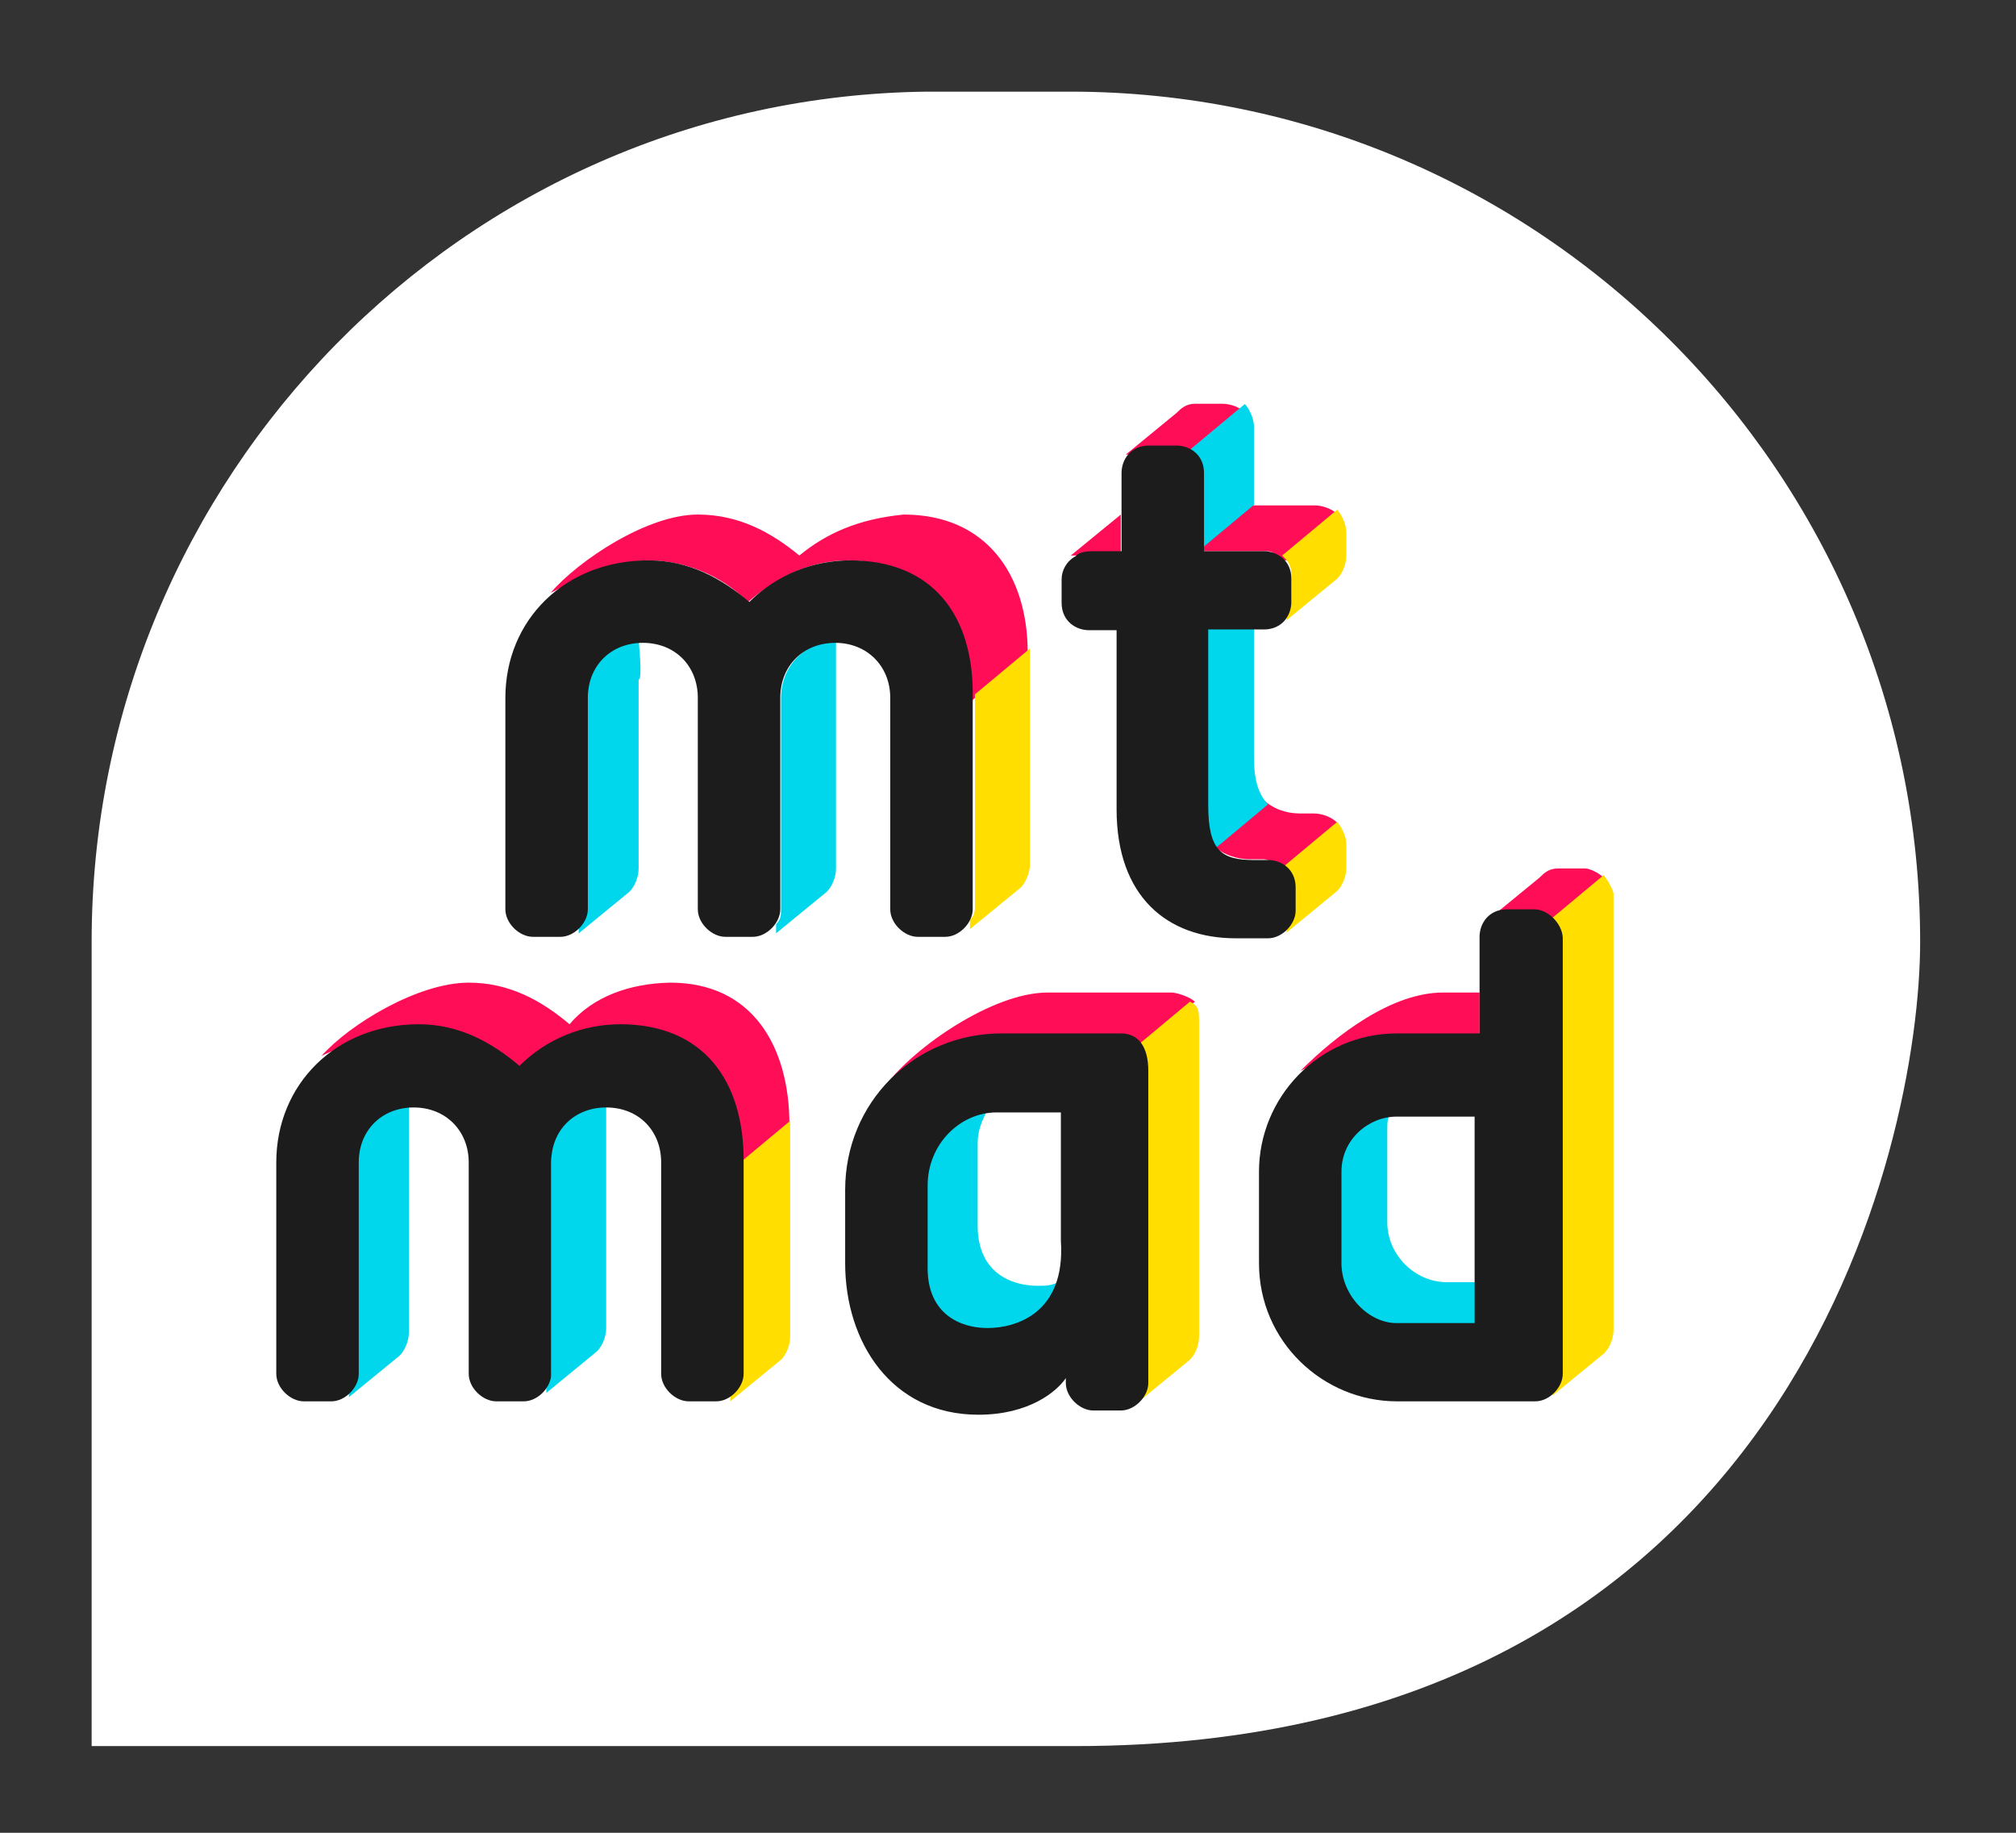
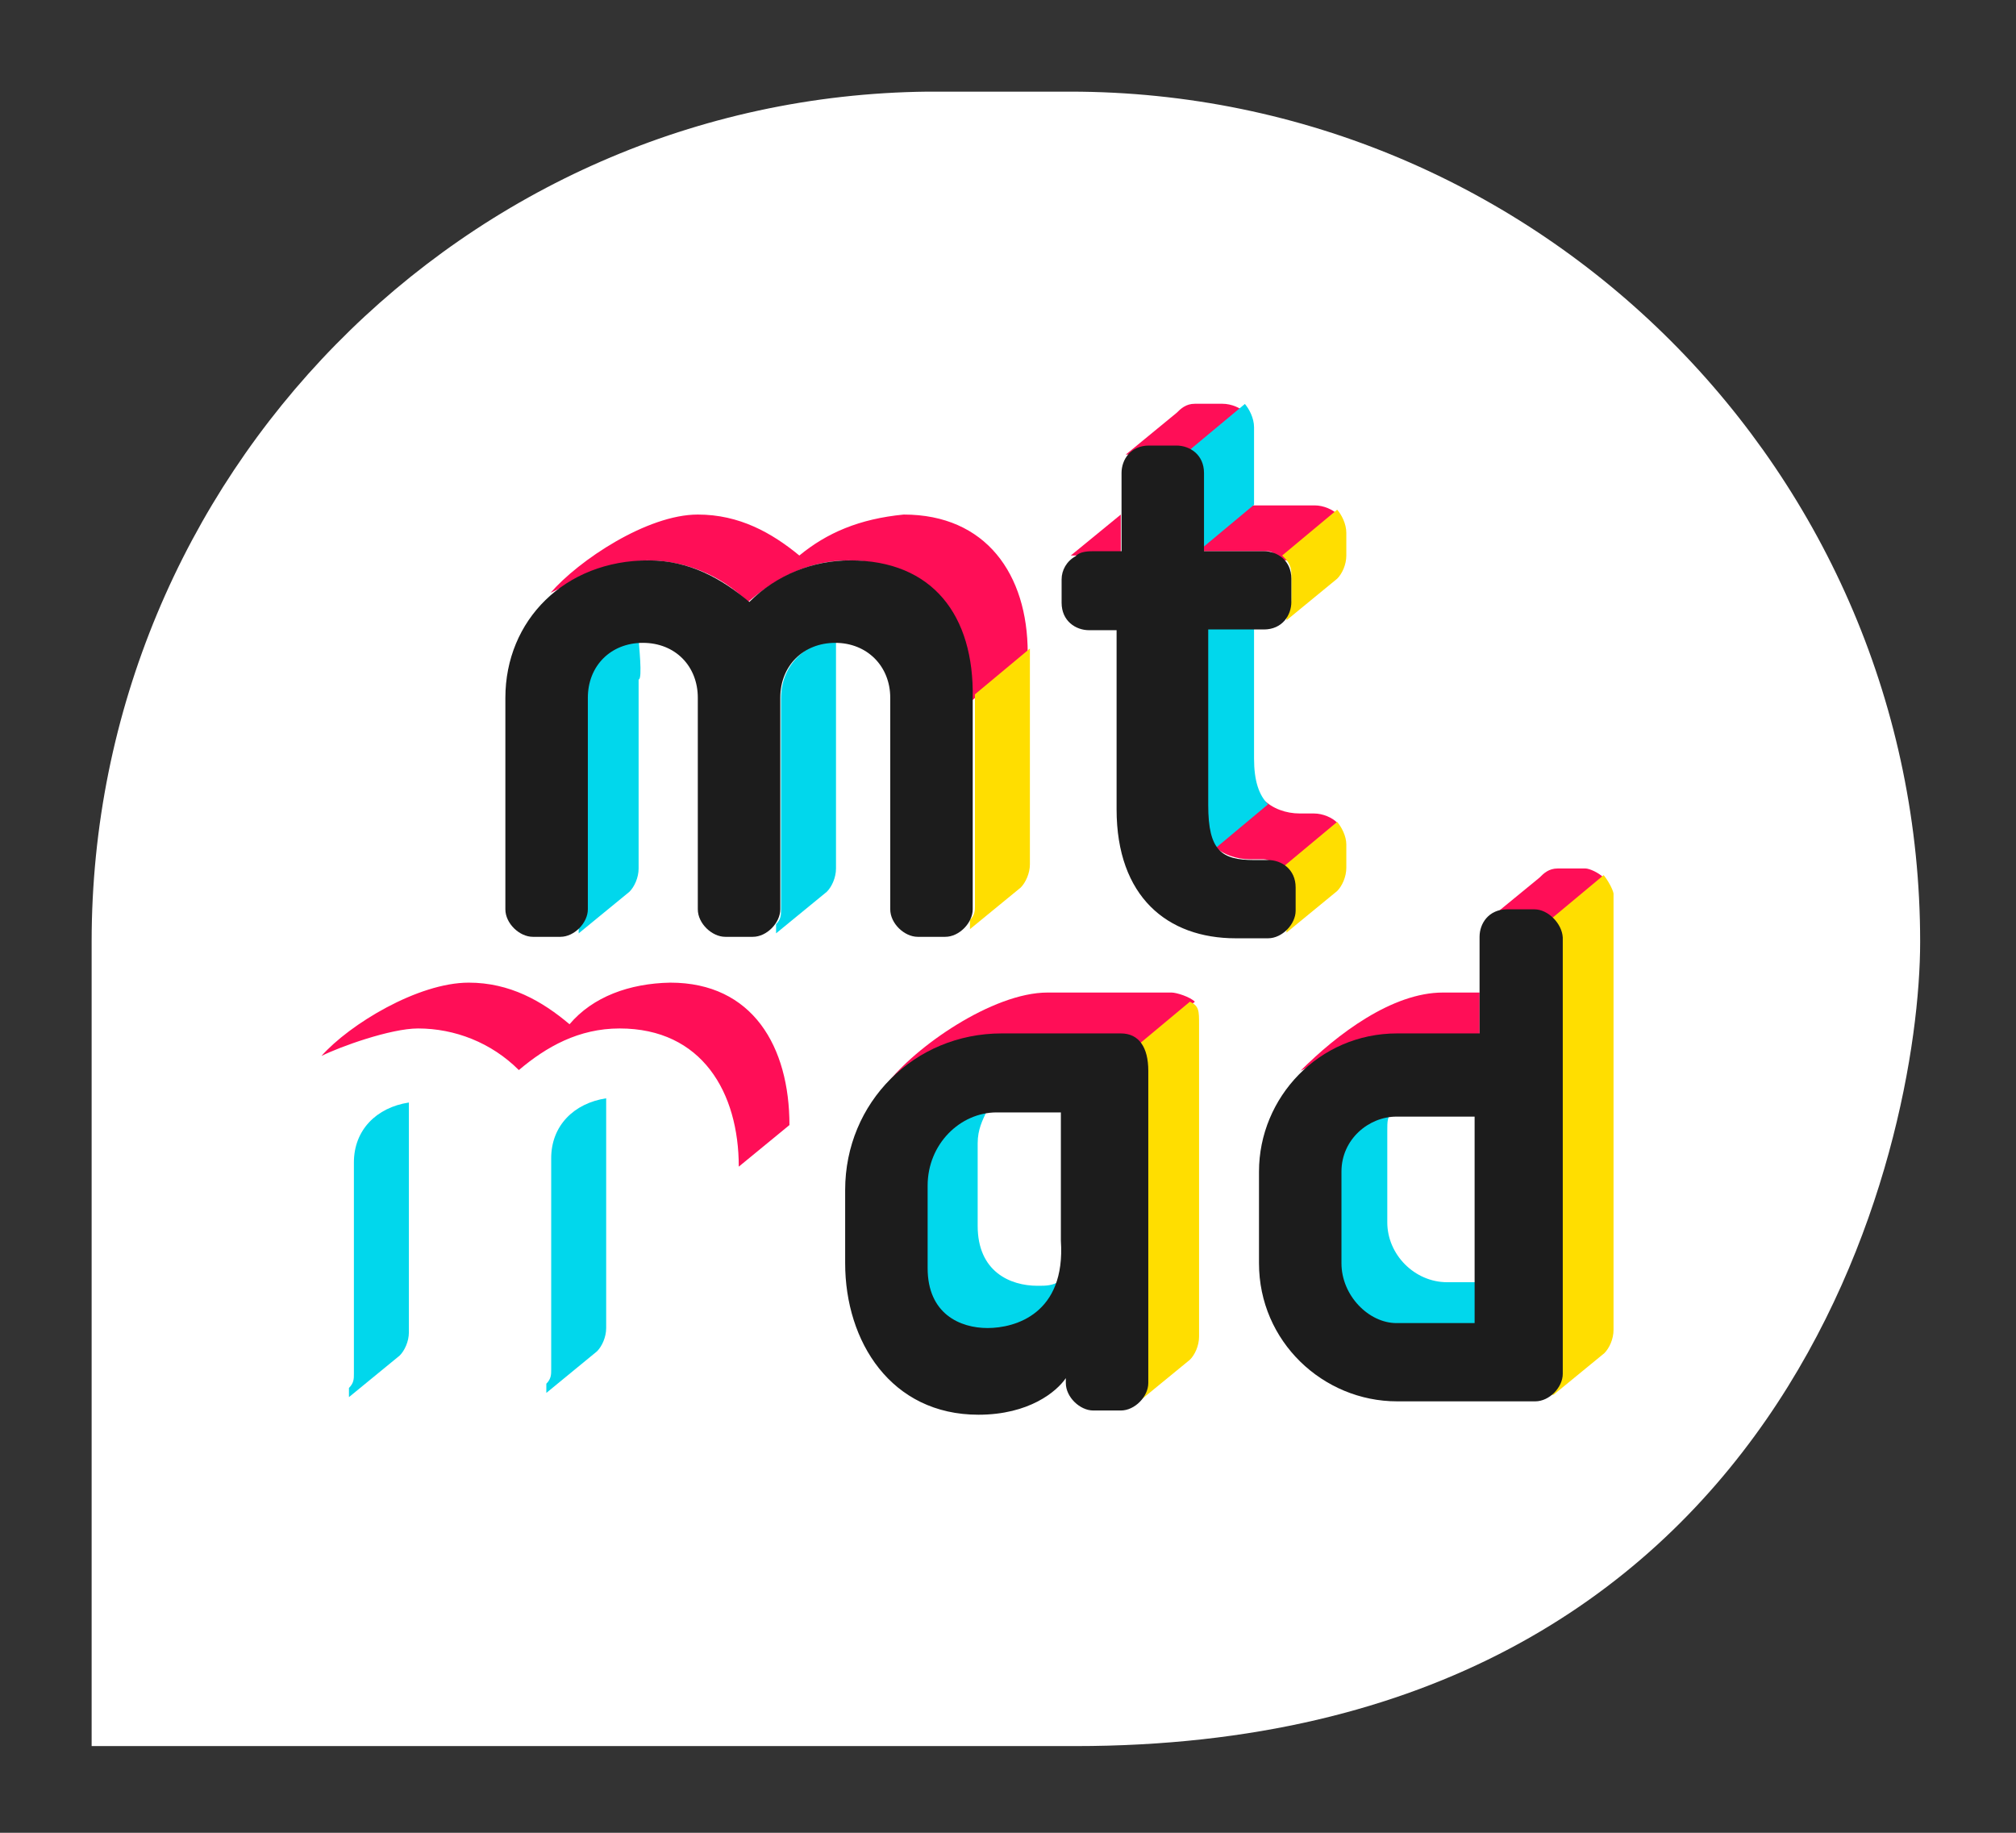
<svg xmlns="http://www.w3.org/2000/svg" width="22" height="20" viewBox="0 0 22 20" fill="none">
  <rect x="0" y="0" width="22" height="20" fill="#333333" stroke="none" />
  <path d="M17.6 15.239V9.577H16.892V15.239H17.6Z" fill="white" />
  <path d="M13.585 4.362H12.331V4.908H13.585V4.362Z" fill="white" />
  <path d="M10.223 19.054H1V10.277C1 5.215 5.062 1.054 10.123 1H11.677C16.792 1 20.954 5.162 20.954 10.277C20.954 12.485 19.546 19.054 11.731 19.054H10.223Z" fill="white" />
  <path d="M8.723 6.062C8.423 5.815 8.069 5.615 7.615 5.615C7.062 5.615 6.315 6.115 6.008 6.469C6.208 6.369 6.808 6.115 7.062 6.115C7.462 6.115 7.862 6.269 8.162 6.569C8.462 6.315 8.815 6.115 9.262 6.115C10.162 6.115 10.515 6.915 10.515 7.723L11.215 7.123C11.215 6.269 10.761 5.615 9.862 5.615C9.377 5.662 9.023 5.815 8.723 6.062Z" fill="#FF0E57" />
  <path d="M12.793 4.952C12.847 4.952 12.947 5.006 12.993 5.006L13.593 4.506C13.54 4.452 13.44 4.406 13.339 4.406H13.04C12.94 4.406 12.886 4.46 12.839 4.506L12.286 4.96H12.386C12.44 4.96 12.44 4.96 12.486 4.96H12.793V4.952Z" fill="#FF0E57" />
  <path d="M13.039 6.015H13.838C13.892 6.015 13.938 6.069 13.992 6.115H14.046L14.6 5.615C14.546 5.562 14.446 5.515 14.346 5.515H13.646L13.039 6.015Z" fill="#FF0E57" />
  <path d="M13.239 9.223C13.338 9.323 13.492 9.377 13.639 9.377H13.792C13.846 9.377 13.946 9.431 13.992 9.477L14.592 8.977C14.539 8.923 14.438 8.877 14.338 8.877H14.185C14.031 8.877 13.885 8.823 13.785 8.723L13.239 9.223Z" fill="#FF0E57" />
  <path d="M9.123 6.969C8.769 7.023 8.523 7.269 8.523 7.623V9.931C8.523 9.985 8.523 10.031 8.469 10.085V10.185L9.023 9.731C9.077 9.677 9.123 9.577 9.123 9.477V7.415C9.123 7.415 9.123 7.015 9.123 6.969Z" fill="#01D7EC" />
  <path d="M6.969 6.969C6.615 7.023 6.369 7.269 6.369 7.623V9.931C6.369 9.985 6.369 10.031 6.315 10.085V10.185L6.869 9.731C6.923 9.677 6.969 9.577 6.969 9.477V7.415C7.015 7.415 6.969 7.015 6.969 6.969Z" fill="#01D7EC" />
  <path d="M11.685 6.062L12.231 5.615V6.062H11.685Z" fill="#FF0E57" />
  <path d="M12.985 4.908C13.039 4.962 13.085 5.008 13.085 5.108V6.008L13.685 5.508V4.662C13.685 4.562 13.631 4.462 13.585 4.408L12.985 4.908Z" fill="#01D7EC" />
  <path d="M14.692 5.815C14.692 5.715 14.639 5.615 14.592 5.562L13.992 6.062C14.046 6.115 14.092 6.162 14.092 6.262V6.515C14.092 6.569 14.092 6.615 14.039 6.669C14.039 6.723 14.039 6.769 14.039 6.769L14.592 6.315C14.646 6.262 14.692 6.162 14.692 6.062C14.692 6.115 14.692 5.815 14.692 5.815Z" fill="#FFDE00" />
  <path d="M13.685 6.815H13.085V8.723C13.085 8.977 13.139 9.123 13.239 9.277L13.838 8.777C13.739 8.677 13.685 8.523 13.685 8.277V6.815Z" fill="#01D7EC" />
  <path d="M14.592 8.969L13.992 9.469C14.046 9.523 14.092 9.569 14.092 9.669V9.923C14.092 9.977 14.092 10.023 14.039 10.077C14.039 10.131 14.039 10.177 14.039 10.177L14.592 9.723C14.646 9.669 14.692 9.569 14.692 9.469V9.215C14.692 9.123 14.639 9.023 14.592 8.969Z" fill="#FFDE00" />
  <path d="M13.139 6.869H13.792C13.992 6.869 14.092 6.715 14.092 6.569V6.315C14.092 6.115 13.938 6.015 13.792 6.015H13.139V5.162C13.139 4.962 12.985 4.862 12.838 4.862H12.539C12.338 4.862 12.239 5.015 12.239 5.162V6.015H11.938C11.885 6.015 11.785 6.015 11.739 6.069C11.639 6.123 11.585 6.223 11.585 6.323V6.577C11.585 6.777 11.739 6.877 11.885 6.877H12.185V8.831C12.185 9.785 12.739 10.239 13.485 10.239H13.838C13.992 10.239 14.139 10.085 14.139 9.938V9.685C14.139 9.485 13.985 9.385 13.838 9.385H13.685C13.331 9.385 13.185 9.285 13.185 8.785V6.869H13.139Z" fill="#1C1C1C" />
  <path d="M6.215 11.177C5.915 10.923 5.562 10.723 5.115 10.723C4.562 10.723 3.815 11.177 3.508 11.523C3.708 11.423 4.262 11.223 4.562 11.223C4.962 11.223 5.362 11.377 5.662 11.677C5.962 11.423 6.315 11.223 6.762 11.223C7.662 11.223 8.062 11.923 8.062 12.731L8.615 12.277C8.615 11.423 8.215 10.723 7.315 10.723C6.869 10.731 6.469 10.877 6.215 11.177Z" fill="#FF0E57" />
  <path d="M16.146 11.331V10.831H15.746C15.192 10.831 14.592 11.285 14.192 11.685C14.392 11.585 14.946 11.331 15.192 11.331H16.146Z" fill="#FF0E57" />
  <path d="M12.185 11.331C12.239 11.331 12.385 11.385 12.438 11.431L13.039 10.931C12.985 10.877 12.838 10.831 12.785 10.831H11.431C10.831 10.831 9.977 11.431 9.677 11.831C9.931 11.677 10.577 11.331 10.877 11.331H12.185Z" fill="#FF0E57" />
  <path d="M16.746 9.977C16.8 9.977 16.9 10.031 16.946 10.077L17.5 9.577C17.446 9.523 17.346 9.477 17.3 9.477H17C16.9 9.477 16.846 9.531 16.8 9.577L16.246 10.031H16.346C16.4 10.031 16.446 9.977 16.5 9.977H16.746Z" fill="#FF0E57" />
  <path d="M16.146 14.492V13.992H15.792C15.438 13.992 15.139 13.692 15.139 13.338V12.338C15.139 12.239 15.139 12.185 15.192 12.139C14.838 12.139 14.539 12.438 14.539 12.792V13.792C14.539 14.192 14.838 14.492 15.239 14.492H16.146Z" fill="#01D7EC" />
-   <path d="M8.623 12.531V12.231L8.023 12.731V15.039C8.023 15.092 8.023 15.139 7.969 15.192C7.969 15.246 7.969 15.292 7.969 15.292L8.523 14.838C8.577 14.785 8.623 14.685 8.623 14.585V12.531Z" fill="#FFDE00" />
  <path d="M11.239 7.377V7.077L10.639 7.577V9.885C10.639 9.938 10.639 9.985 10.585 10.039C10.585 10.092 10.585 10.139 10.585 10.139L11.139 9.685C11.192 9.631 11.239 9.531 11.239 9.431V7.377Z" fill="#FFDE00" />
  <path d="M6.615 11.985C6.262 12.039 6.015 12.285 6.015 12.639V14.946C6.015 15 6.015 15.046 5.962 15.1V15.2L6.515 14.746C6.569 14.692 6.615 14.592 6.615 14.492V12.438C6.615 12.485 6.615 12.085 6.615 11.985Z" fill="#01D7EC" />
  <path d="M4.462 12.031C4.108 12.085 3.862 12.331 3.862 12.685V14.992C3.862 15.046 3.862 15.092 3.808 15.146V15.246L4.362 14.792C4.415 14.739 4.462 14.639 4.462 14.539V12.485C4.462 12.531 4.462 12.131 4.462 12.031Z" fill="#01D7EC" />
  <path d="M10.077 12.931V13.831C10.077 14.331 10.477 14.531 10.777 14.531C10.931 14.531 11.377 14.477 11.577 13.977C11.477 14.031 11.423 14.031 11.323 14.031C11.023 14.031 10.669 13.877 10.669 13.377V12.477C10.669 12.323 10.723 12.223 10.769 12.123C10.377 12.231 10.077 12.531 10.077 12.931Z" fill="#01D7EC" />
  <path d="M12.985 10.931L12.385 11.431C12.438 11.485 12.485 11.531 12.485 11.631V15.039C12.485 15.092 12.485 15.139 12.431 15.192C12.431 15.246 12.431 15.292 12.431 15.292L12.985 14.838C13.039 14.785 13.085 14.685 13.085 14.585V11.177C13.085 11.031 13.085 10.977 12.985 10.931Z" fill="#FFDE00" />
  <path d="M17.5 9.55L16.9 10.05C16.954 10.104 17 10.15 17 10.25V15.02C17 15.12 16.946 15.174 16.9 15.22C16.954 15.22 16.954 15.22 16.954 15.22L17.508 14.766C17.562 14.712 17.608 14.612 17.608 14.512V9.75C17.6 9.704 17.546 9.604 17.5 9.55Z" fill="#FFDE00" />
-   <path d="M6.769 11.177C6.369 11.177 5.969 11.331 5.669 11.631C5.369 11.377 5.015 11.177 4.569 11.177C3.669 11.177 3.015 11.831 3.015 12.685V14.992C3.015 15.146 3.169 15.292 3.315 15.292H3.615C3.769 15.292 3.915 15.139 3.915 14.992V12.685C3.915 12.331 4.169 12.085 4.515 12.085C4.862 12.085 5.115 12.338 5.115 12.685V14.992C5.115 15.146 5.269 15.292 5.415 15.292H5.715C5.869 15.292 6.015 15.139 6.015 14.992V12.685C6.015 12.331 6.269 12.085 6.615 12.085C6.969 12.085 7.215 12.338 7.215 12.685V14.992C7.215 15.146 7.369 15.292 7.515 15.292H7.815C7.969 15.292 8.115 15.139 8.115 14.992V12.685C8.123 11.785 7.669 11.177 6.769 11.177Z" fill="#1C1C1C" />
  <path d="M12.231 11.277H10.931C9.977 11.277 9.223 12.031 9.223 12.985V13.785C9.223 14.639 9.723 15.438 10.677 15.438C11.231 15.438 11.531 15.185 11.631 15.039V15.092C11.631 15.246 11.785 15.392 11.931 15.392H12.231C12.385 15.392 12.531 15.239 12.531 15.092V11.685C12.531 11.431 12.431 11.277 12.231 11.277ZM10.777 14.492C10.477 14.492 10.123 14.338 10.123 13.838V12.938C10.123 12.485 10.477 12.139 10.877 12.139H11.577V13.539C11.631 14.338 11.077 14.492 10.777 14.492Z" fill="#1C1C1C" />
  <path d="M16.746 9.923H16.446C16.246 9.923 16.146 10.077 16.146 10.223V11.277H15.246C14.392 11.277 13.739 11.977 13.739 12.785V13.785C13.739 14.639 14.438 15.292 15.246 15.292H16.754C16.908 15.292 17.054 15.139 17.054 14.992V10.231C17.046 10.077 16.892 9.923 16.746 9.923ZM14.639 13.785V12.785C14.639 12.431 14.938 12.185 15.239 12.185H16.092V14.438H15.239C14.938 14.438 14.639 14.139 14.639 13.785Z" fill="#1C1C1C" />
  <path d="M9.277 6.115C8.877 6.115 8.477 6.269 8.177 6.569C7.877 6.315 7.523 6.115 7.077 6.115C6.162 6.115 5.515 6.769 5.515 7.615V9.923C5.515 10.077 5.669 10.223 5.815 10.223H6.115C6.269 10.223 6.415 10.069 6.415 9.923V7.615C6.415 7.262 6.669 7.015 7.015 7.015C7.369 7.015 7.615 7.269 7.615 7.615V9.923C7.615 10.077 7.769 10.223 7.915 10.223H8.215C8.369 10.223 8.515 10.069 8.515 9.923V7.615C8.515 7.262 8.769 7.015 9.115 7.015C9.462 7.015 9.715 7.269 9.715 7.615V9.923C9.715 10.077 9.869 10.223 10.015 10.223H10.315C10.469 10.223 10.615 10.069 10.615 9.923V7.615C10.631 6.715 10.177 6.115 9.277 6.115Z" fill="#1C1C1C" />
</svg>